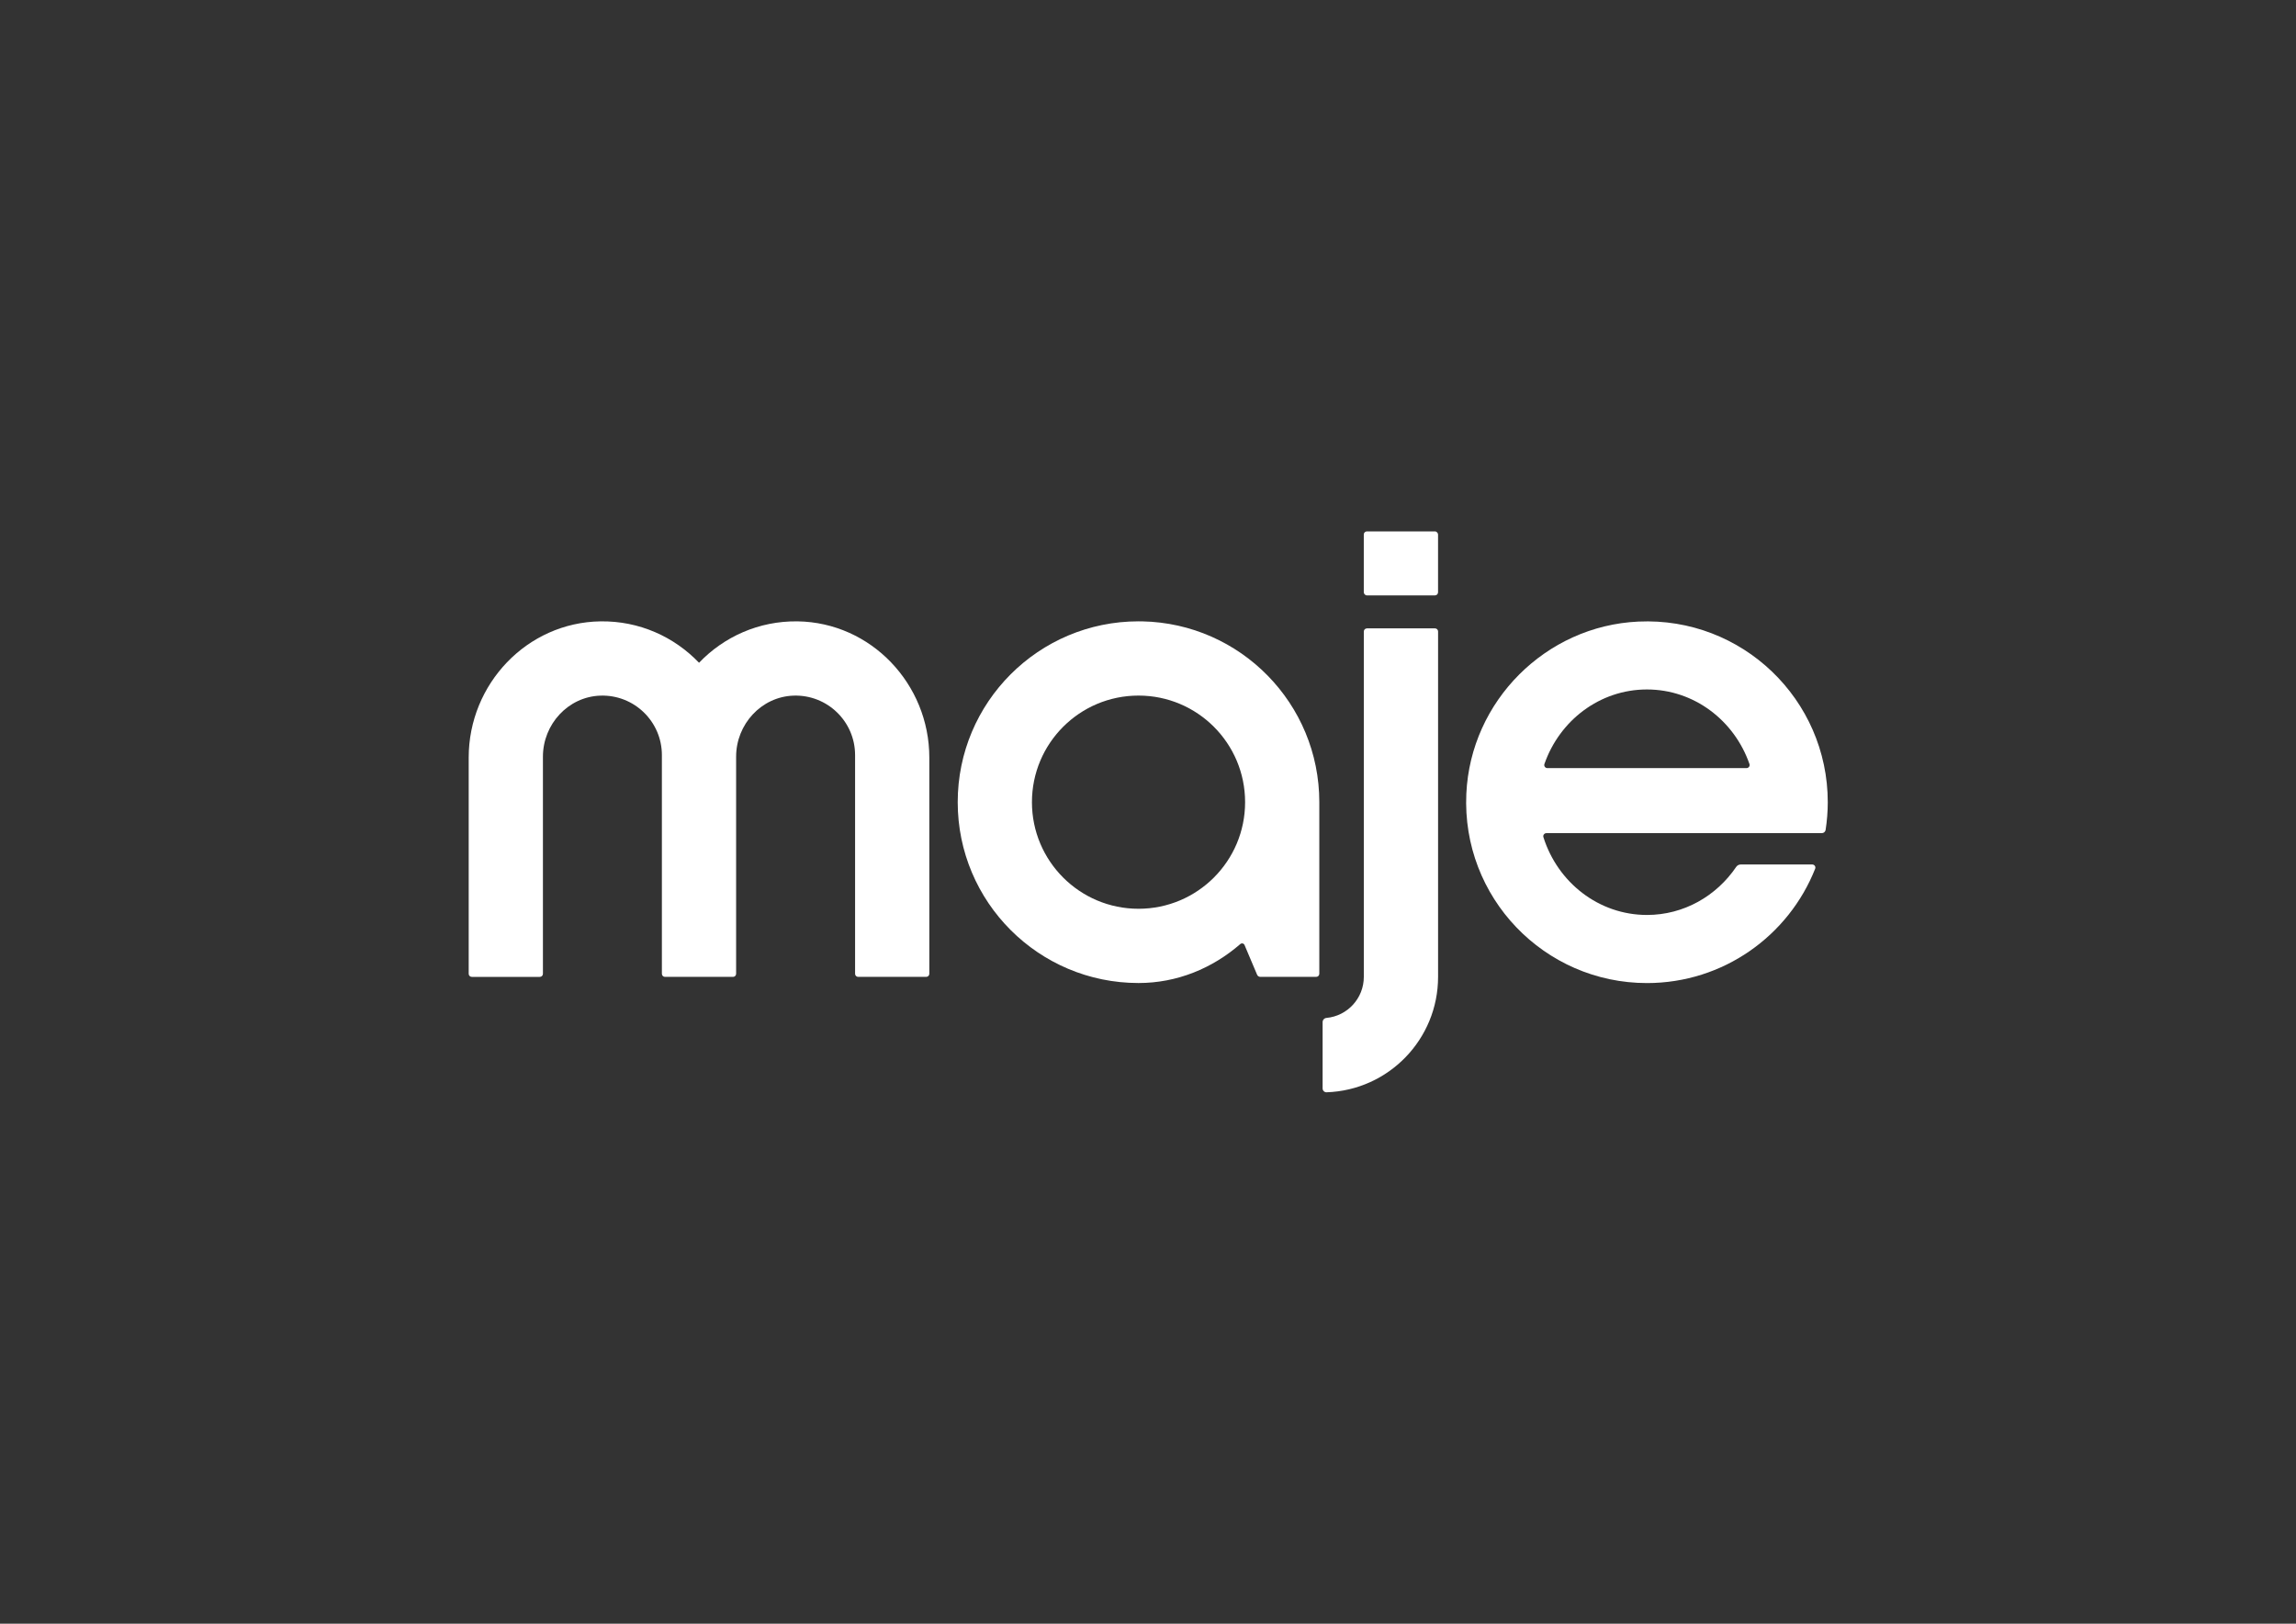
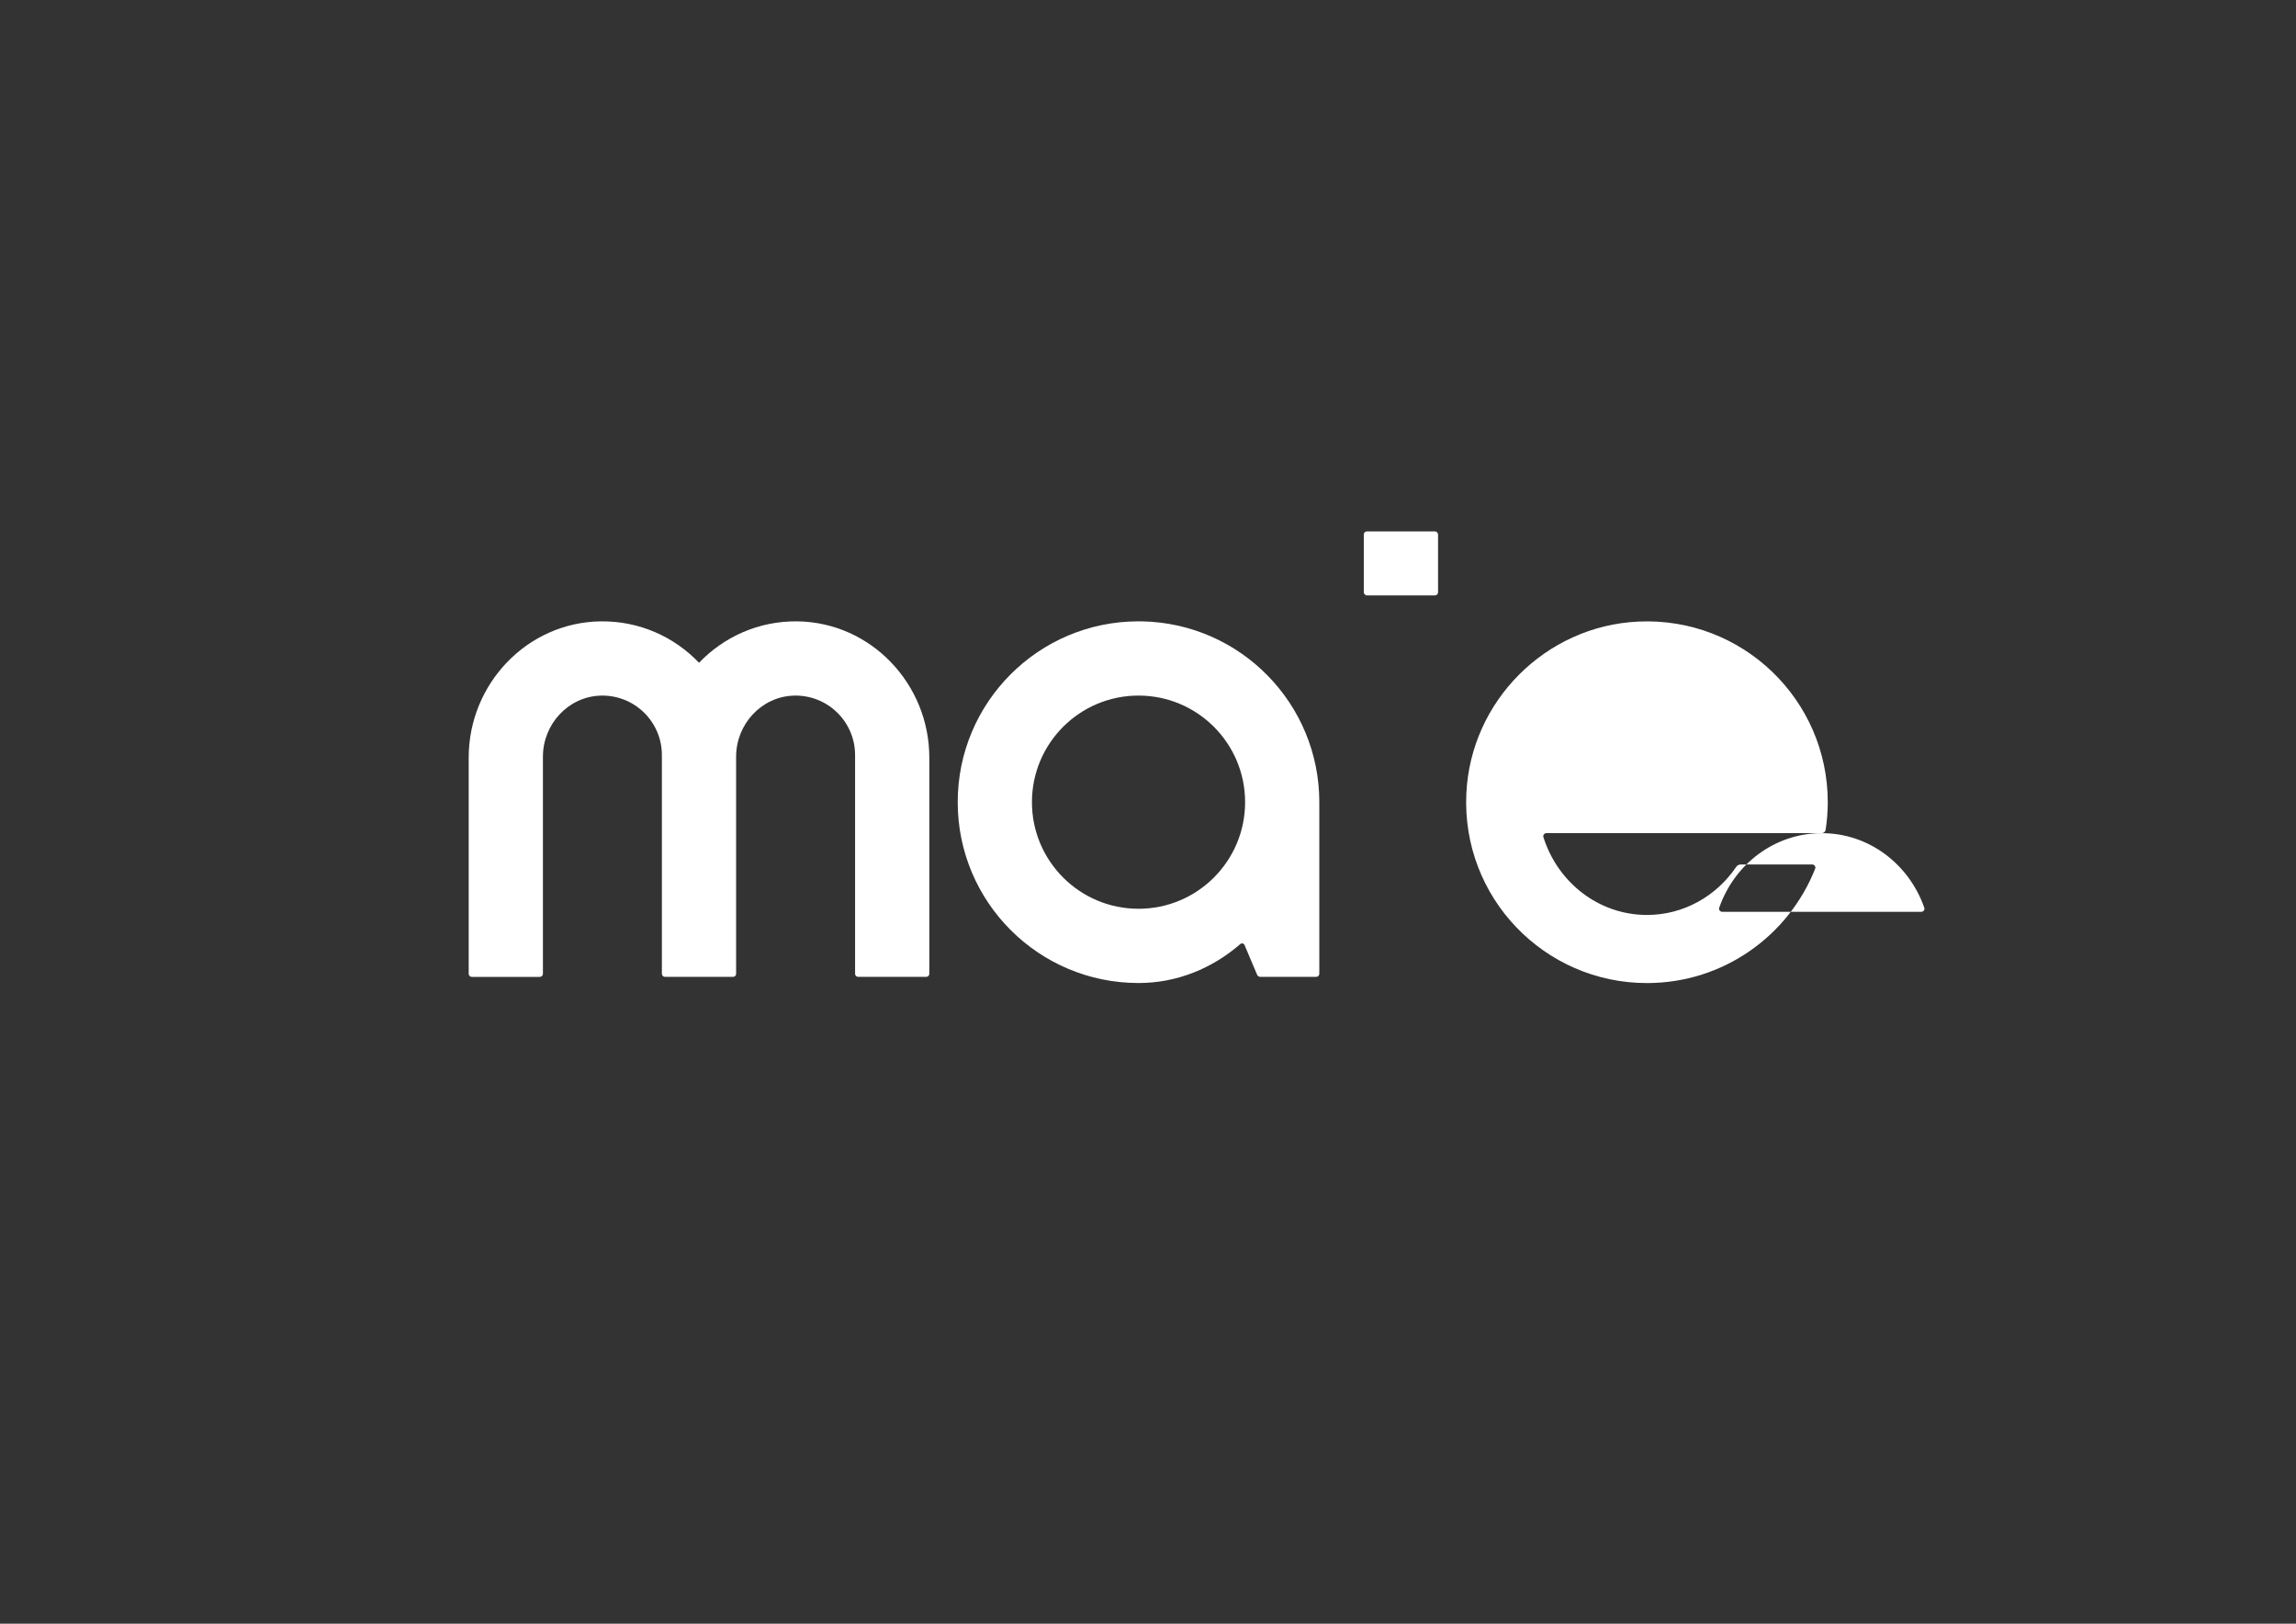
<svg xmlns="http://www.w3.org/2000/svg" version="1.1" viewBox="0 0 841.89 595.28">
  <rect x="0" y="0" width="841.89" height="595.28" fill="#333333" stroke="none" />
  <defs>
    <style>
      .cls-1 {
        fill: #fff;
      }
    </style>
  </defs>
  <g>
    <g id="Calque_1">
      <g>
        <path class="cls-1" d="M292.46,227.8c-14.23-.2-27.06,5.68-36.14,15.18-9.08-9.5-21.91-15.39-36.14-15.18-26.95.39-48.32,22.98-48.32,49.94v79.27c0,.63.51,1.13,1.13,1.13h24.96c.63,0,1.13-.51,1.13-1.13v-79.61c0-11.85,9.22-21.97,21.06-22.37,12.39-.41,22.56,9.5,22.56,21.8v80.18c0,.63.51,1.13,1.13,1.13h24.96c.63,0,1.13-.51,1.13-1.13v-79.61c0-11.85,9.22-21.97,21.06-22.37,12.39-.41,22.56,9.5,22.56,21.8v80.18c0,.63.51,1.13,1.13,1.13h24.96c.63,0,1.13-.51,1.13-1.13v-79.27c0-26.96-21.37-49.55-48.32-49.94Z" />
        <path class="cls-1" d="M418.87,227.81c-.47-.01-.93-.02-1.4-.02-36.62,0-66.3,29.68-66.3,66.3s29.68,66.3,66.3,66.3c14.1,0,27.04-5.36,37.31-14.28.51-.44,1.3-.27,1.56.35l4.61,10.89c.2.47.66.78,1.17.78h20.51c.63,0,1.13-.51,1.13-1.13v-62.92c0-36.15-28.93-65.54-64.9-66.28ZM417.47,333.17c-21.58,0-39.08-17.49-39.08-39.08s17.49-39.08,39.08-39.08,39.08,17.49,39.08,39.08-17.49,39.08-39.08,39.08Z" />
        <g>
          <rect class="cls-1" x="500.07" y="194.82" width="27.23" height="23.46" rx="1.13" ry="1.13" />
-           <path class="cls-1" d="M501.21,230.38c-.63,0-1.13.51-1.13,1.13v126.63c0,7.87-6.02,14.34-13.71,15.05-.8.07-1.4.74-1.4,1.54v24.3c0,.79.65,1.45,1.45,1.42,22.71-.76,40.89-19.42,40.89-42.32v-126.63c0-.63-.51-1.13-1.13-1.13h-24.96Z" />
        </g>
      </g>
-       <path class="cls-1" d="M668,305.45c.7,0,1.3-.5,1.41-1.19.51-3.31.79-6.7.79-10.15,0-37.66-31.39-67.98-69.43-66.23-33.97,1.56-61.54,29.13-63.1,63.1-1.75,38.04,28.57,69.43,66.23,69.43,28.01,0,51.96-17.37,61.68-41.93.29-.74-.27-1.54-1.06-1.54h-26.26c-.66,0-1.27.34-1.64.88-7.23,10.65-19.18,17.62-32.71,17.62-17.74,0-32.77-11.97-37.98-28.53-.23-.72.33-1.46,1.09-1.46h100.99ZM603.9,252.77c17.31,0,32.05,11.4,37.59,27.34.25.73-.31,1.49-1.08,1.49h-73.03c-.77,0-1.33-.76-1.08-1.49,5.54-15.94,20.28-27.34,37.59-27.34Z" />
+       <path class="cls-1" d="M668,305.45c.7,0,1.3-.5,1.41-1.19.51-3.31.79-6.7.79-10.15,0-37.66-31.39-67.98-69.43-66.23-33.97,1.56-61.54,29.13-63.1,63.1-1.75,38.04,28.57,69.43,66.23,69.43,28.01,0,51.96-17.37,61.68-41.93.29-.74-.27-1.54-1.06-1.54h-26.26c-.66,0-1.27.34-1.64.88-7.23,10.65-19.18,17.62-32.71,17.62-17.74,0-32.77-11.97-37.98-28.53-.23-.72.33-1.46,1.09-1.46h100.99Zc17.31,0,32.05,11.4,37.59,27.34.25.73-.31,1.49-1.08,1.49h-73.03c-.77,0-1.33-.76-1.08-1.49,5.54-15.94,20.28-27.34,37.59-27.34Z" />
    </g>
  </g>
</svg>